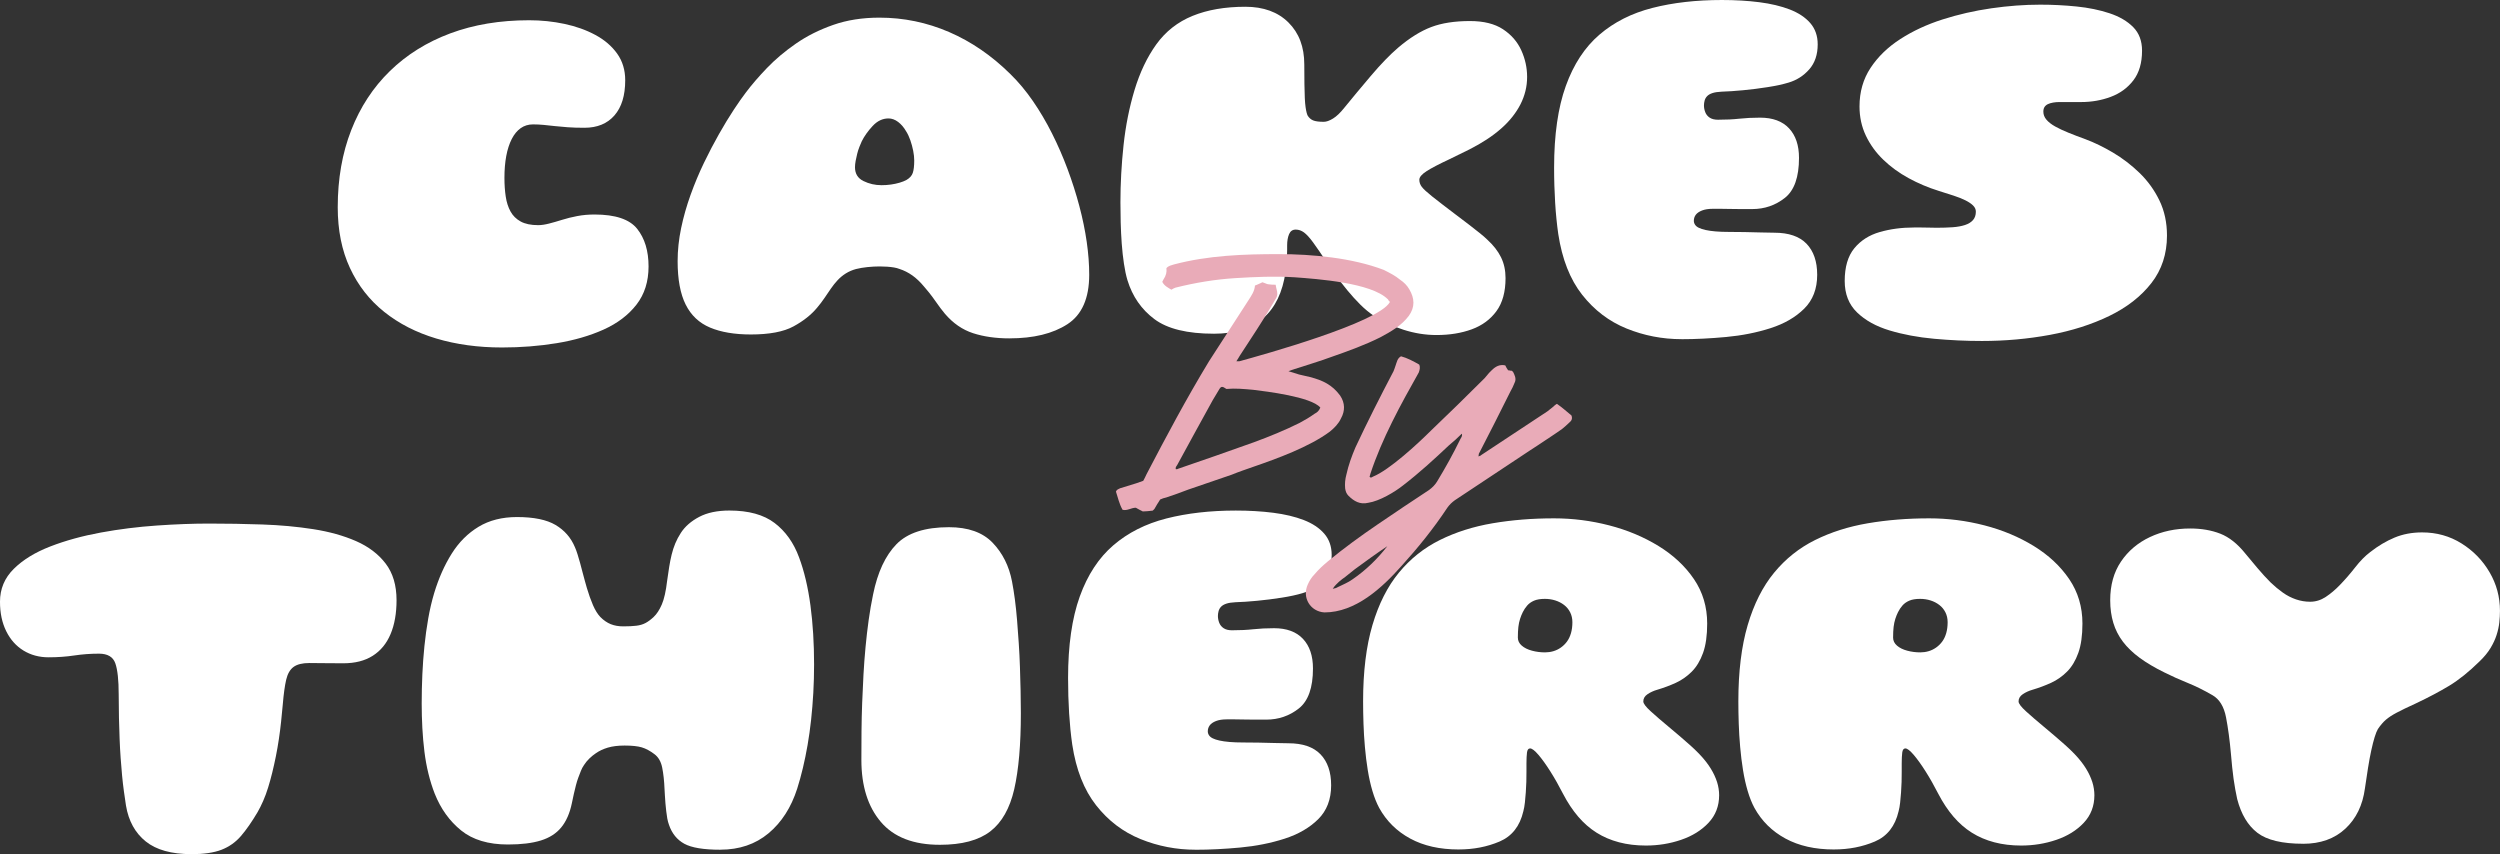
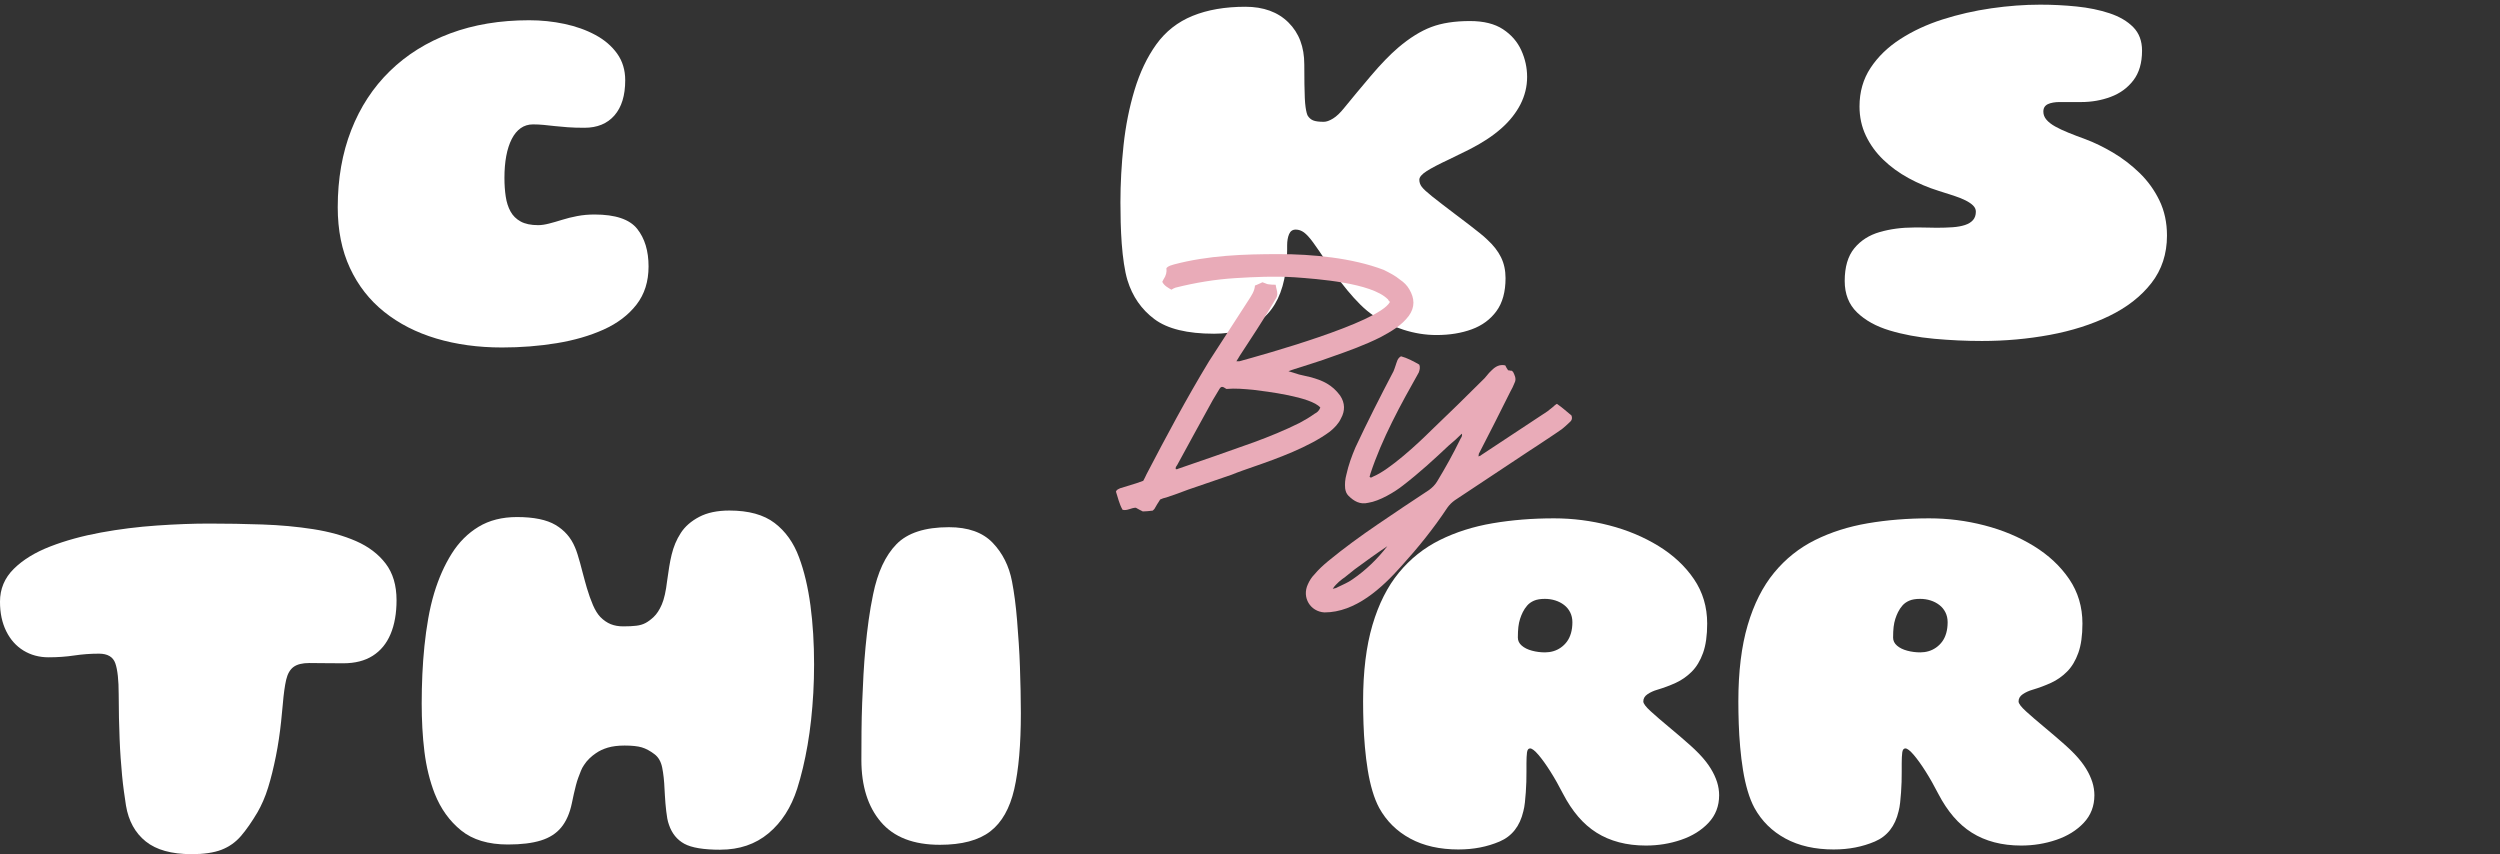
<svg xmlns="http://www.w3.org/2000/svg" id="Capa_1" width="70.477mm" height="24.079mm" viewBox="0 0 199.777 68.255">
  <rect x="0" y="0" width="199.777" height="68.255" fill="#333333" stroke="none" />
  <defs>
    <style>      .st0 {        fill: #fff;      }      .st1 {        fill: #e9abb8;      }    </style>
  </defs>
  <g>
    <path class="st0" d="M40.104,27.767c-1.896,0-3.642-.239-5.24-.716-1.598-.478-2.984-1.187-4.16-2.128-1.177-.94-2.09-2.109-2.739-3.507-.651-1.397-.976-3.016-.976-4.855,0-2.27.359-4.324,1.079-6.164.719-1.84,1.75-3.414,3.092-4.721,1.342-1.308,2.95-2.311,4.825-3.01,1.874-.698,3.974-1.048,6.298-1.048.969,0,1.909.097,2.822.291.913.193,1.736.487,2.47.882s1.314.893,1.743,1.494.644,1.311.644,2.127c0,1.218-.287,2.155-.861,2.812-.574.658-1.373.986-2.396.986-.513,0-.959-.014-1.339-.042-.381-.027-.727-.059-1.038-.093-.311-.034-.605-.065-.882-.094-.276-.027-.561-.041-.851-.041-.374,0-.702.101-.985.301-.284.2-.522.491-.717.871-.193.381-.339.83-.436,1.35-.097.519-.146,1.103-.146,1.753,0,.54.035,1.038.104,1.494.068.457.197.854.384,1.193s.456.605.81.799c.353.194.819.291,1.4.291.249,0,.536-.042.861-.125s.674-.183,1.048-.301c.374-.117.778-.218,1.214-.301s.896-.124,1.38-.124c1.66,0,2.795.38,3.403,1.141.609.762.913,1.765.913,3.01,0,1.203-.321,2.22-.965,3.05s-1.519,1.494-2.625,1.993c-1.107.498-2.359.86-3.756,1.089s-2.857.343-4.379.343h0Z" />
-     <path class="st0" d="M80.673,27.04c-1.093,0-2.064-.139-2.916-.415-.851-.277-1.601-.795-2.251-1.557-.139-.166-.257-.314-.353-.446-.098-.131-.194-.266-.291-.404-.097-.138-.222-.312-.373-.519-.153-.208-.36-.464-.623-.769-.318-.387-.64-.694-.965-.923s-.661-.397-1.007-.509c-.139-.055-.29-.097-.456-.124-.166-.028-.347-.049-.54-.062s-.395-.021-.602-.021c-.318,0-.644.018-.976.052s-.637.086-.913.155c-.305.083-.577.201-.819.353s-.46.332-.654.54c-.193.207-.373.433-.539.675s-.336.491-.509.747-.37.516-.591.777c-.471.568-1.101,1.066-1.889,1.494-.789.429-1.923.644-3.403.644-1.301,0-2.387-.184-3.258-.55-.872-.366-1.522-.979-1.951-1.837-.429-.857-.644-2.013-.644-3.465,0-.872.094-1.754.28-2.646s.439-1.781.758-2.667c.318-.885.674-1.735,1.068-2.552s.796-1.584,1.204-2.304c.407-.72.799-1.362,1.172-1.93.374-.567.699-1.031.976-1.391.457-.608,1.017-1.259,1.681-1.951.664-.691,1.436-1.342,2.314-1.95.878-.609,1.871-1.107,2.978-1.494,1.106-.388,2.338-.581,3.694-.581,1.937,0,3.794.384,5.571,1.151,1.778.768,3.414,1.893,4.908,3.372.637.623,1.231,1.336,1.785,2.138.553.803,1.062,1.664,1.525,2.584.463.92.878,1.871,1.245,2.854.366.982.681,1.968.943,2.957s.46,1.947.592,2.874.197,1.799.197,2.615c0,1.881-.581,3.199-1.743,3.953s-2.705,1.131-4.628,1.131h.003ZM72.435,14.381c.263-.152.432-.342.508-.57s.114-.557.114-.986c0-.234-.027-.494-.083-.777-.056-.284-.132-.564-.228-.841-.098-.276-.208-.512-.332-.706-.181-.317-.395-.57-.644-.757-.249-.188-.506-.28-.769-.28-.47,0-.892.2-1.266.602-.373.401-.664.81-.871,1.225-.056.124-.118.273-.188.446s-.128.356-.176.55c-.049.193-.09.384-.125.57-.034.188-.052.356-.052.509,0,.512.225.879.675,1.1.449.222.93.332,1.442.332.263,0,.515-.017.757-.052.242-.034.471-.083.686-.146.214-.062.397-.135.55-.218h.002Z" />
    <path class="st0" d="M97.005,26.667c-2.131,0-3.715-.388-4.752-1.163-1.038-.774-1.758-1.812-2.158-3.112-.111-.374-.205-.812-.28-1.317-.076-.505-.135-1.041-.177-1.608-.041-.567-.069-1.135-.083-1.702s-.021-1.1-.021-1.598c0-1.494.083-3.017.249-4.565.166-1.55.46-3.023.882-4.421.422-1.396.999-2.607,1.732-3.632.747-1.037,1.716-1.798,2.905-2.282,1.19-.484,2.595-.727,4.213-.727,1.453,0,2.601.419,3.445,1.256.844.837,1.266,1.954,1.266,3.352,0,.608.003,1.135.011,1.577.007.442.017.812.03,1.11.013.298.035.539.062.726.027.188.056.332.083.437.027.104.056.184.083.238.11.18.256.309.436.384.18.076.464.114.852.114.207,0,.453-.086.736-.26.283-.172.584-.459.903-.86.608-.747,1.313-1.595,2.116-2.543.802-.947,1.536-1.704,2.2-2.272.913-.774,1.791-1.32,2.635-1.639s1.875-.478,3.093-.478c1.093,0,1.971.218,2.635.653.664.437,1.152.996,1.464,1.682.311.685.467,1.394.467,2.127,0,.388-.045.765-.135,1.131-.091.366-.222.72-.395,1.059s-.388.671-.644.996-.557.64-.902.944c-.347.304-.73.595-1.152.871-.422.277-.886.543-1.39.799-.506.257-1.049.522-1.63.799-.802.374-1.397.686-1.784.935-.388.249-.581.477-.581.685s.065.397.197.57c.131.174.404.426.819.758.249.194.532.415.851.664s.654.505,1.007.768c.353.264.695.522,1.027.778s.633.491.902.706c.271.215.48.397.633.55.484.442.848.91,1.09,1.4.242.491.363,1.048.363,1.671,0,1.093-.242,1.972-.727,2.636s-1.142,1.148-1.972,1.452c-.83.305-1.771.457-2.822.457-.885,0-1.768-.143-2.646-.426-.879-.283-1.664-.653-2.355-1.11-.373-.249-.736-.55-1.09-.902-.353-.353-.691-.727-1.017-1.121-.325-.394-.622-.778-.893-1.151-.27-.374-.501-.706-.695-.996-.484-.733-.868-1.294-1.151-1.681-.283-.388-.529-.657-.736-.81-.208-.152-.43-.229-.664-.229-.249,0-.426.121-.529.363s-.156.543-.156.902v.363c0,.132-.003.267-.01.405s-.014.279-.021.425c-.008.146-.018.294-.031.446-.015.152-.035.305-.062.457-.235,1.646-.83,2.884-1.785,3.714-.954.831-2.269,1.246-3.942,1.246h0Z" />
-     <path class="st0" d="M134.379,27.103c-1.535,0-3.002-.284-4.399-.851s-2.58-1.467-3.549-2.698c-.968-1.231-1.604-2.85-1.909-4.856-.056-.387-.104-.788-.145-1.203-.042-.415-.077-.848-.104-1.297-.027-.45-.049-.906-.062-1.37-.015-.463-.021-.944-.021-1.442,0-2.614.312-4.786.935-6.516.622-1.729,1.518-3.096,2.687-4.099,1.169-1.003,2.58-1.716,4.233-2.138S135.549,0,137.597,0c1.065,0,2.062.059,2.988.176.927.118,1.739.312,2.438.581.698.271,1.245.633,1.64,1.09.394.456.591,1.024.591,1.701,0,.817-.225,1.481-.674,1.993-.45.512-1,.864-1.65,1.058-.456.139-1.014.26-1.67.363-.657.104-1.314.187-1.972.249s-1.229.101-1.712.114c-.305.014-.55.052-.737.114s-.328.146-.425.249c-.098.104-.163.222-.197.353-.035.132-.052.26-.052.384,0,.181.034.36.104.54s.187.325.353.436.388.166.664.166c.332,0,.637-.007.913-.021s.543-.034.799-.062c.256-.027.52-.048.789-.062.27-.014.557-.021.861-.021,1.01,0,1.781.284,2.313.851.532.567.799,1.356.799,2.366,0,1.535-.377,2.602-1.131,3.196s-1.622.892-2.604.892h-.965c-.298,0-.574-.003-.83-.01s-.498-.011-.727-.011h-.633c-.346,0-.633.045-.861.135s-.394.204-.498.343-.155.298-.155.478c0,.11.031.214.094.311.062.098.162.181.301.249.138.069.317.128.539.177s.488.087.799.114c.312.027.682.041,1.11.041.374,0,.774.004,1.204.011.429.007.854.018,1.276.031.422.014.791.021,1.11.021,1.147,0,2.005.294,2.573.882.566.589.851,1.415.851,2.48,0,1.12-.346,2.023-1.038,2.708-.691.685-1.587,1.203-2.688,1.557-1.1.353-2.279.588-3.538.705s-2.448.177-3.569.177v-.002Z" />
    <path class="st0" d="M158.368,27.248c-1.259,0-2.531-.06-3.818-.177-1.286-.118-2.47-.339-3.549-.664s-1.947-.806-2.604-1.442-.985-1.474-.985-2.511c0-1.121.256-1.992.768-2.615.512-.622,1.19-1.055,2.034-1.297s1.757-.363,2.739-.363h.561c.234,0,.467.004.694.011.229.007.412.01.551.01.47,0,.896-.014,1.275-.041.381-.027.709-.087.986-.177.276-.09.491-.221.644-.395.151-.173.228-.397.228-.674,0-.18-.072-.343-.218-.488-.145-.145-.35-.283-.612-.415-.263-.131-.574-.256-.934-.373s-.761-.245-1.203-.384c-.845-.263-1.646-.603-2.407-1.018-.762-.415-1.436-.905-2.023-1.473-.589-.567-1.052-1.207-1.391-1.92-.339-.712-.509-1.49-.509-2.335,0-1.162.294-2.189.882-3.081.588-.893,1.381-1.66,2.377-2.304s2.119-1.166,3.372-1.567c1.252-.4,2.553-.698,3.901-.892,1.349-.194,2.652-.291,3.911-.291.982,0,1.951.049,2.905.146.955.097,1.83.276,2.626.539.795.264,1.428.634,1.898,1.11.471.478.706,1.104.706,1.878,0,.983-.232,1.774-.695,2.377-.464.602-1.065,1.041-1.806,1.317-.74.277-1.525.415-2.355.415h-1.743c-.18,0-.35.014-.509.042-.159.027-.297.069-.415.124-.117.056-.207.132-.27.229s-.094.222-.094.373c0,.235.083.45.249.644s.398.374.695.54c.298.166.65.332,1.059.498s.861.339,1.359.519c.706.263,1.438.619,2.2,1.068.76.45,1.47.993,2.127,1.629.656.637,1.186,1.37,1.587,2.2s.603,1.764.603,2.802c0,1.467-.415,2.732-1.245,3.798s-1.951,1.94-3.362,2.625-2.995,1.189-4.752,1.515c-1.758.325-3.569.488-5.438.488h0Z" />
    <path class="st0" d="M15.296,68.255c-1.592,0-2.809-.339-3.652-1.017-.845-.678-1.37-1.633-1.577-2.864-.056-.359-.111-.74-.166-1.142-.056-.4-.104-.822-.146-1.266-.042-.442-.08-.906-.114-1.391-.035-.483-.062-.996-.083-1.535-.021-.54-.038-1.104-.052-1.691s-.021-1.207-.021-1.857c0-1.148-.091-1.979-.271-2.49s-.615-.768-1.307-.768c-.664,0-1.321.048-1.972.145-.65.098-1.335.146-2.055.146-.747,0-1.415-.18-2.003-.539-.588-.36-1.048-.875-1.38-1.547C.165,49.769-.001,48.985-.001,48.086c0-1.024.366-1.899,1.101-2.626.732-.726,1.708-1.324,2.926-1.795,1.217-.47,2.562-.84,4.036-1.11s2.964-.456,4.472-.56,2.898-.156,4.172-.156c1.411,0,2.829.024,4.254.073,1.425.048,2.781.173,4.067.373,1.287.201,2.428.519,3.424.955s1.785,1.034,2.366,1.795.871,1.736.871,2.926c0,1.052-.159,1.954-.477,2.708-.318.755-.792,1.332-1.422,1.733s-1.415.602-2.355.602c-.816,0-1.362-.003-1.64-.011-.276-.007-.636-.01-1.079-.01-.553,0-.972.104-1.255.311-.284.208-.481.551-.592,1.027-.111.478-.2,1.131-.27,1.961-.042.457-.087.917-.135,1.381-.049.463-.107.927-.177,1.39-.069.464-.148.921-.238,1.37-.091.45-.188.886-.291,1.308s-.215.823-.332,1.203c-.117.381-.249.737-.395,1.069-.145.332-.294.629-.445.892-.457.775-.9,1.411-1.328,1.909-.43.499-.948.865-1.557,1.101-.609.234-1.411.353-2.407.353l.003-.002Z" />
    <path class="st0" d="M57.567,67.902c-1.342,0-2.304-.159-2.885-.478s-.989-.823-1.224-1.515c-.056-.152-.101-.322-.136-.509-.034-.187-.062-.38-.083-.581-.021-.2-.041-.404-.062-.612-.021-.207-.035-.408-.042-.602s-.018-.374-.031-.54c-.027-.664-.09-1.237-.187-1.722s-.305-.844-.622-1.079c-.347-.263-.682-.443-1.007-.54s-.785-.146-1.38-.146c-.264,0-.506.015-.727.042-.222.027-.426.069-.612.124-.187.056-.359.122-.519.197-.159.076-.309.163-.446.26-.166.11-.332.246-.498.404-.166.159-.312.336-.436.529-.098.139-.181.294-.249.467-.069.174-.139.354-.208.54s-.132.388-.187.602c-.056.215-.111.443-.166.685-.056.242-.111.502-.166.778-.166.789-.446,1.425-.841,1.909-.394.484-.938.834-1.629,1.048-.691.215-1.57.322-2.636.322-1.563,0-2.809-.374-3.735-1.121s-1.632-1.729-2.116-2.946c-.194-.498-.36-1.027-.498-1.588-.139-.561-.246-1.148-.322-1.764s-.131-1.245-.166-1.889c-.034-.644-.052-1.297-.052-1.961,0-.774.018-1.546.052-2.314.035-.768.09-1.525.166-2.272s.177-1.477.302-2.189c.124-.712.283-1.394.477-2.044.36-1.189.827-2.241,1.401-3.154.573-.913,1.29-1.629,2.147-2.147s1.882-.778,3.071-.778c1.342,0,2.369.211,3.082.633.712.422,1.228,1.014,1.546,1.774.069.152.138.339.207.561.069.221.139.456.208.705s.135.498.197.747.124.481.187.695c.062.215.114.398.155.55.152.513.315.969.488,1.37s.37.72.591.954c.263.264.54.454.83.571.291.117.623.176.996.176.429,0,.782-.017,1.059-.052.276-.034.52-.106.727-.218.208-.11.422-.27.644-.478.249-.234.467-.566.653-.996.187-.429.329-1.058.426-1.888.055-.401.11-.775.166-1.121.055-.346.121-.675.197-.985.075-.312.173-.609.29-.893s.267-.563.446-.841c.332-.512.819-.937,1.463-1.276s1.449-.508,2.418-.508c1.535,0,2.739.332,3.61.996.872.664,1.522,1.577,1.951,2.739.207.554.387,1.151.539,1.795s.277,1.328.374,2.055c.097.726.169,1.483.218,2.272.049.788.072,1.604.072,2.448,0,.775-.021,1.532-.062,2.272-.042.74-.101,1.46-.177,2.158-.076.699-.17,1.366-.28,2.003s-.235,1.245-.373,1.826c-.139.581-.291,1.135-.457,1.66-.484,1.508-1.249,2.697-2.293,3.569-1.045.872-2.328,1.308-3.85,1.308l.004.003Z" />
    <path class="st0" d="M75.101,67.508c-2.103,0-3.673-.608-4.71-1.826-1.038-1.218-1.557-2.871-1.557-4.96,0-.761.003-1.521.01-2.282s.024-1.519.053-2.272c.027-.754.062-1.505.104-2.252.041-.747.097-1.487.166-2.221s.152-1.449.249-2.147.214-1.38.353-2.044c.359-1.771.982-3.109,1.868-4.016.885-.906,2.282-1.359,4.191-1.359,1.536,0,2.701.415,3.497,1.245.795.83,1.311,1.86,1.546,3.092.083.429.159.906.229,1.432.068.526.128,1.087.176,1.682.049.595.094,1.207.135,1.836.042.63.073,1.263.094,1.899.021.636.038,1.266.052,1.888.014.623.021,1.218.021,1.785,0,2.504-.176,4.527-.528,6.07-.354,1.543-.993,2.67-1.92,3.383-.927.712-2.27,1.068-4.026,1.068h-.003Z" />
-     <path class="st0" d="M95.541,67.902c-1.536,0-3.003-.284-4.399-.851-1.397-.567-2.581-1.467-3.549-2.698-.969-1.231-1.605-2.85-1.909-4.856-.056-.387-.104-.788-.146-1.203-.041-.415-.076-.848-.104-1.297-.028-.45-.049-.906-.062-1.37-.014-.463-.021-.944-.021-1.442,0-2.614.312-4.786.934-6.516.623-1.729,1.519-3.096,2.688-4.099s2.58-1.716,4.233-2.138,3.504-.633,5.551-.633c1.065,0,2.062.059,2.988.176.927.118,1.74.312,2.438.581.699.271,1.245.633,1.64,1.09.395.456.592,1.024.592,1.701,0,.817-.226,1.481-.675,1.993s-1,.864-1.649,1.058c-.457.139-1.014.26-1.671.363s-1.314.187-1.972.249-1.228.101-1.712.114c-.305.014-.55.052-.736.114s-.329.146-.426.249-.163.222-.197.353c-.034.132-.052.26-.052.384,0,.181.034.36.104.54s.188.325.354.436c.166.111.387.166.664.166.332,0,.636-.007.913-.021.276-.014.543-.034.799-.062.256-.027.519-.048.788-.062.271-.014.557-.021.861-.021,1.01,0,1.781.284,2.314.851.532.567.799,1.356.799,2.366,0,1.535-.377,2.602-1.131,3.196-.755.595-1.623.892-2.604.892h-.965c-.298,0-.574-.003-.83-.01-.257-.007-.498-.011-.727-.011h-.633c-.347,0-.633.045-.861.135s-.395.204-.498.343-.156.298-.156.478c0,.11.031.214.094.311.062.098.162.181.301.249.139.069.318.128.54.177.221.049.487.087.799.114s.681.041,1.11.041c.373,0,.774.004,1.203.011s.854.018,1.276.031.792.021,1.11.021c1.148,0,2.006.294,2.573.882.567.589.851,1.415.851,2.48,0,1.12-.346,2.023-1.037,2.708-.692.685-1.588,1.203-2.688,1.557-1.1.353-2.279.588-3.538.705-1.26.117-2.449.177-3.569.177v-.002Z" />
    <path class="st0" d="M116.562,67.882c-1.508,0-2.799-.291-3.87-.872-1.072-.581-1.899-1.397-2.48-2.449-.207-.387-.388-.837-.539-1.349-.152-.512-.277-1.068-.374-1.671-.097-.602-.173-1.217-.228-1.847-.056-.629-.094-1.255-.114-1.878-.021-.622-.031-1.21-.031-1.764,0-2.38.249-4.413.747-6.102.498-1.688,1.203-3.085,2.116-4.191.913-1.107,2.003-1.976,3.269-2.604,1.266-.63,2.67-1.076,4.213-1.339s3.179-.395,4.908-.395c1.494,0,2.964.187,4.409.561,1.446.373,2.761.924,3.943,1.649,1.183.727,2.127,1.608,2.833,2.646.705,1.037,1.058,2.221,1.058,3.549,0,.954-.11,1.739-.332,2.355-.221.615-.522,1.113-.902,1.494-.381.38-.806.678-1.276.892-.471.215-.962.398-1.474.55-.29.083-.55.201-.778.354-.228.152-.342.346-.342.581,0,.166.197.429.591.788.395.36.875.775,1.442,1.245.567.471,1.128.951,1.682,1.442.553.491.988.944,1.307,1.359.139.18.263.36.374.54.11.18.207.359.29.539s.152.356.208.529c.055.173.097.35.124.529.028.18.042.353.042.519,0,.872-.284,1.608-.851,2.21-.567.603-1.298,1.056-2.189,1.359-.893.305-1.83.457-2.812.457-.774,0-1.49-.087-2.147-.26s-1.256-.429-1.795-.768c-.54-.339-1.031-.768-1.474-1.287-.443-.519-.844-1.124-1.204-1.815-.332-.65-.671-1.248-1.017-1.795s-.664-.989-.954-1.328c-.291-.339-.513-.509-.664-.509-.069,0-.125.028-.166.083-.042.056-.069.139-.083.249-.015.111-.024.238-.031.384s-.011.309-.011.488v.674c0,.257-.003.522-.01.799-.008.277-.021.554-.042.83-.021.277-.045.547-.072.81-.028.263-.069.498-.125.706-.276,1.189-.91,1.995-1.898,2.417-.989.422-2.079.634-3.269.634l-.002.002ZM123.473,52.131c.222,0,.439-.03.654-.093.214-.062.415-.159.602-.291.187-.131.349-.29.487-.477.139-.188.246-.412.322-.675.075-.263.113-.554.113-.872,0-.29-.059-.553-.176-.788-.118-.235-.28-.433-.488-.592-.207-.159-.442-.28-.705-.363s-.54-.124-.83-.124c-.36,0-.65.049-.872.146-.221.097-.401.225-.539.384-.139.159-.256.335-.353.529-.083.166-.156.346-.218.539-.062.194-.107.408-.136.644-.027.235-.041.519-.041.851,0,.249.104.464.312.644.207.18.48.314.819.404.339.091.688.135,1.048.135h.001Z" />
    <path class="st0" d="M146.549,67.882c-1.508,0-2.799-.291-3.87-.872-1.072-.581-1.899-1.397-2.48-2.449-.207-.387-.388-.837-.539-1.349-.152-.512-.277-1.068-.374-1.671-.097-.602-.173-1.217-.228-1.847-.056-.629-.094-1.255-.114-1.878-.021-.622-.031-1.21-.031-1.764,0-2.38.249-4.413.747-6.102.498-1.688,1.203-3.085,2.116-4.191.913-1.107,2.003-1.976,3.269-2.604,1.266-.63,2.67-1.076,4.213-1.339s3.179-.395,4.908-.395c1.494,0,2.964.187,4.409.561,1.446.373,2.761.924,3.943,1.649,1.183.727,2.127,1.608,2.833,2.646.705,1.037,1.058,2.221,1.058,3.549,0,.954-.11,1.739-.332,2.355-.221.615-.522,1.113-.902,1.494-.381.38-.806.678-1.276.892-.471.215-.962.398-1.474.55-.29.083-.55.201-.778.354-.228.152-.342.346-.342.581,0,.166.197.429.591.788.395.36.875.775,1.442,1.245.567.471,1.128.951,1.682,1.442.553.491.988.944,1.307,1.359.139.18.263.36.374.54.11.18.207.359.29.539s.152.356.208.529c.055.173.097.35.124.529.028.18.042.353.042.519,0,.872-.284,1.608-.851,2.21-.567.603-1.298,1.056-2.189,1.359-.893.305-1.83.457-2.812.457-.774,0-1.49-.087-2.147-.26s-1.256-.429-1.795-.768c-.54-.339-1.031-.768-1.474-1.287-.443-.519-.844-1.124-1.204-1.815-.332-.65-.671-1.248-1.017-1.795s-.664-.989-.954-1.328c-.291-.339-.513-.509-.664-.509-.069,0-.125.028-.166.083-.042.056-.069.139-.083.249-.015.111-.024.238-.031.384s-.011.309-.011.488v.674c0,.257-.003.522-.01.799-.008.277-.021.554-.042.83-.021.277-.045.547-.072.81-.028.263-.069.498-.125.706-.276,1.189-.91,1.995-1.898,2.417-.989.422-2.079.634-3.269.634l-.002.002ZM153.459,52.131c.222,0,.439-.03.654-.093.214-.062.415-.159.602-.291.187-.131.349-.29.487-.477.139-.188.246-.412.322-.675.075-.263.113-.554.113-.872,0-.29-.059-.553-.176-.788-.118-.235-.28-.433-.488-.592-.207-.159-.442-.28-.705-.363s-.54-.124-.83-.124c-.36,0-.65.049-.872.146-.221.097-.401.225-.539.384-.139.159-.256.335-.353.529-.083.166-.156.346-.218.539-.062.194-.107.408-.136.644-.027.235-.041.519-.041.851,0,.249.104.464.312.644.207.18.48.314.819.404.339.091.688.135,1.048.135h0Z" />
-     <path class="st0" d="M184.046,67.425c-1.674,0-2.892-.29-3.652-.872-.761-.581-1.3-1.479-1.618-2.697-.056-.249-.107-.509-.155-.778-.049-.27-.094-.553-.136-.851-.041-.298-.079-.612-.113-.944-.035-.332-.066-.671-.094-1.017-.097-1.107-.229-2.089-.395-2.947-.166-.857-.525-1.445-1.079-1.764-.691-.401-1.355-.729-1.992-.986-.637-.256-1.259-.536-1.867-.84-.762-.374-1.415-.761-1.962-1.162-.546-.401-.992-.83-1.338-1.287-.347-.456-.602-.958-.768-1.505-.166-.546-.249-1.151-.249-1.815,0-1.203.286-2.23.86-3.082.574-.851,1.346-1.504,2.314-1.961.968-.456,2.04-.685,3.217-.685.898,0,1.701.139,2.407.415.705.276,1.369.803,1.992,1.577.317.388.649.785.996,1.193.346.408.691.785,1.037,1.131.318.305.644.574.976.81s.682.415,1.048.539c.366.125.743.188,1.131.188.442,0,.857-.128,1.245-.385.388-.256.761-.57,1.121-.943.429-.443.84-.917,1.234-1.422s.792-.91,1.193-1.214c.636-.498,1.287-.886,1.951-1.162.664-.277,1.396-.415,2.199-.415,1.162,0,2.214.294,3.154.882s1.688,1.355,2.241,2.304c.554.947.83,1.975.83,3.081,0,.291-.018.599-.052.924s-.107.661-.218,1.007c-.111.346-.273.695-.487,1.048-.215.353-.502.702-.861,1.048-.858.844-1.671,1.498-2.438,1.961-.769.464-1.664.938-2.688,1.422-.637.29-1.139.532-1.505.727-.366.193-.657.384-.871.57-.215.187-.426.433-.633.736-.083.139-.17.354-.26.644-.09.291-.18.644-.27,1.059-.091.415-.177.882-.26,1.4-.083.52-.166,1.069-.249,1.65-.18,1.342-.702,2.414-1.566,3.216-.865.803-1.989,1.204-3.373,1.204l.003-.002Z" />
  </g>
  <g>
    <path class="st1" d="M92.25,40.672c-.033.032-.1.099-.133.132-.297.033-.562.066-.793.066-.198-.1-.397-.198-.562-.298-.363,0-.694.265-1.058.165-.265-.463-.364-.959-.529-1.454.066-.166.198-.199.33-.265.431-.133.86-.265,1.29-.397.165-.065.363-.132.562-.198.099-.165.165-.33.264-.529,1.588-3.042,3.208-6.084,4.993-9.026l3.142-4.86c.231-.364.496-.728.529-1.19.065-.033.099-.033.165-.066l.298-.133c.033-.032.099-.032.132-.065l.265.099c.066.033.165.066.231.066.198.033.363.033.562.033.032.265.132.496.132.728,0,.165-.066.33-.165.463-.331.562-.661,1.124-1.025,1.687-.595.959-1.224,1.885-1.818,2.811-.066.132-.165.265-.265.43h.231c1.818-.496,11.11-3.075,12.036-4.729,0-.033-.033-.033-.033-.066l-.1-.099c0-.033,0-.066-.033-.066-1.322-1.322-5.653-1.62-7.439-1.753-1.587-.099-3.142-.032-4.729.066-1.62.1-3.207.364-4.794.761-.1.033-.231.099-.331.165-.265-.165-.562-.298-.728-.628.033-.066.066-.133.1-.198.198-.287.275-.585.231-.894.165-.198.396-.231.595-.297,2.745-.728,5.588-.827,8.398-.827,2.646,0,5.854.298,8.366,1.257.463.231.926.463,1.322.794.298.198.562.463.728.76.43.728.463,1.422-.033,2.116-.595.794-1.422,1.257-2.281,1.72-1.257.628-2.546,1.091-3.869,1.554-.991.364-1.983.662-3.009.992-.132.033-.265.1-.463.165.298.1.562.166.86.265l.859.198c1.025.265,1.785.629,2.414,1.488.396.596.396,1.224.065,1.818-.198.431-.528.761-.893,1.059-1.653,1.224-4.199,2.149-6.117,2.811-.562.198-1.157.396-1.719.628l-3.473,1.19c-.595.231-1.157.43-1.752.629-.166.032-.364.099-.496.165-.198.298-.331.529-.463.761l.003-.004ZM100.119,31.148c-.728-.066-1.422-.132-2.116-.066-.33-.231-.43-.231-.595.066l-.496.827c-.959,1.752-1.918,3.472-2.844,5.191-.066.099-.165.198-.1.33.066,0,.133,0,.166-.033,2.017-.694,4.034-1.389,6.051-2.116,1.257-.463,2.48-.959,3.67-1.554.431-.231.827-.463,1.19-.728.199-.1.364-.231.463-.496-.727-.859-4.298-1.289-5.39-1.422h0Z" />
    <path class="st1" d="M109.706,38.093c1.323-.529,3.638-2.679,4.63-3.671,1.454-1.389,2.876-2.777,4.298-4.199l.364-.43c.066-.066.132-.133.198-.198.298-.298.628-.496,1.091-.397.066.133.133.265.231.397h.066l.165.033h.066c.033.032.066.065.1.099.065.133.132.265.165.396.033.166.033.298-.033.431-.099.265-.231.528-.363.76-.827,1.653-1.653,3.307-2.514,4.96,0,.066,0,.1-.032.198.132-.032.198-.065.264-.132,1.753-1.157,3.505-2.314,5.258-3.472.165-.133.331-.265.496-.396l.066-.066.132-.1c.033,0,.033-.033.066-.033.43.298.793.629,1.157.926.099.265,0,.431-.165.562-.199.198-.397.363-.596.529-.198.132-.43.297-.628.43l-1.29.859c-.231.133-.43.298-.661.43l-5.984,3.969c-.231.165-.431.363-.596.595-1.091,1.653-2.348,3.207-3.67,4.662-1.555,1.753-3.671,3.703-6.15,3.703-1.124-.065-1.818-1.189-1.323-2.248.133-.298.298-.562.529-.794.331-.396.694-.727,1.092-1.058,1.289-1.059,2.611-2.018,3.968-2.943,1.355-.926,2.744-1.852,4.1-2.744.265-.198.463-.396.629-.661.661-1.091,1.289-2.216,1.852-3.373.065-.132.198-.265.132-.463-.33.331-.694.661-1.058.959-1.157,1.092-2.348,2.183-3.638,3.175-.661.528-1.885,1.256-2.777,1.389-.661.165-1.157-.133-1.587-.562-.166-.165-.231-.363-.265-.595-.033-.364,0-.728.099-1.092.166-.76.431-1.487.728-2.182.959-2.051,1.984-4.067,3.042-6.085.066-.132.1-.297.166-.463.099-.264.132-.562.43-.727.496.132.992.396,1.455.661.099.231.032.43-.033.628-1.455,2.579-2.943,5.291-3.869,8.102-.033.099-.033.165-.066.231.1.132.199.032.265,0h-.002ZM108.252,45.499l-.827.661c-.165.1-.298.231-.43.331-.165.165-.331.298-.496.562.165-.032.298-.065.396-.132.397-.198.827-.363,1.19-.628,1.059-.728,1.984-1.62,2.777-2.646-.893.595-1.752,1.224-2.611,1.852h0Z" />
  </g>
</svg>